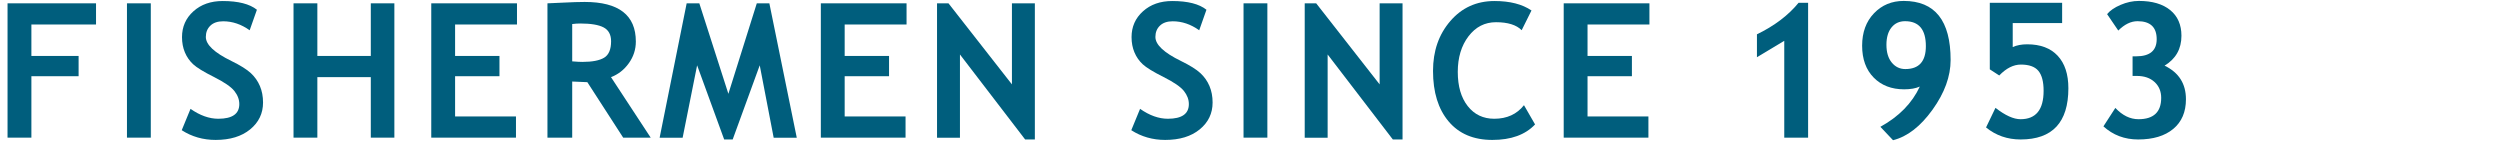
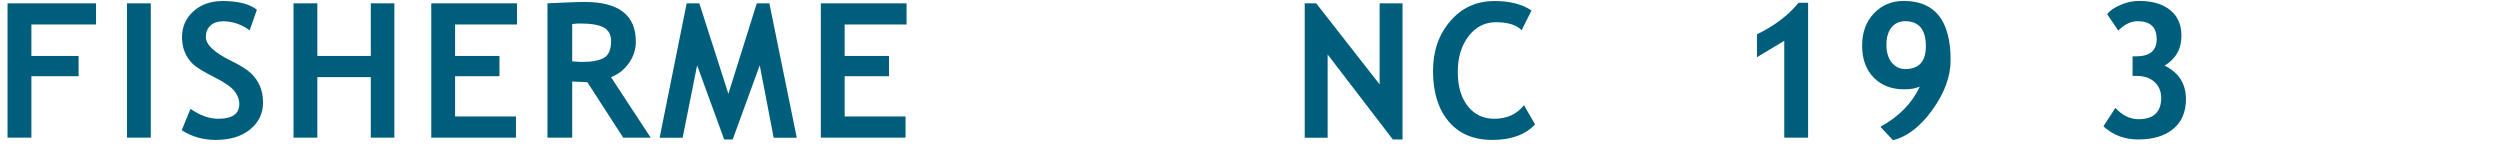
<svg xmlns="http://www.w3.org/2000/svg" width="100%" height="100%" viewBox="0 0 143 9" version="1.1" xml:space="preserve" style="fill-rule:evenodd;clip-rule:evenodd;stroke-linejoin:round;stroke-miterlimit:2;">
  <g transform="matrix(0.895,0,0,0.895,-9.622,6.296)">
    <g id="Capa1">
      <g>
        <path d="M12.757,-5.469L12.757,-3.459L15.774,-3.459L15.774,-2.164L12.757,-2.164L12.757,1.762L11.233,1.762L11.233,-6.822L16.888,-6.822L16.888,-5.469L12.757,-5.469Z" style="fill:rgb(0,94,125);fill-rule:nonzero;" />
        <rect x="18.865" y="-6.822" width="1.523" height="8.584" style="fill:rgb(0,94,125);fill-rule:nonzero;" />
        <path d="M22.365,1.287L22.927,-0.078C23.529,0.344 24.121,0.555 24.703,0.555C25.597,0.555 26.045,0.242 26.045,-0.383C26.045,-0.676 25.939,-0.955 25.728,-1.221C25.517,-1.486 25.083,-1.784 24.425,-2.114C23.766,-2.444 23.323,-2.716 23.094,-2.929C22.866,-3.142 22.69,-3.394 22.567,-3.687C22.444,-3.98 22.383,-4.305 22.383,-4.66C22.383,-5.324 22.626,-5.875 23.112,-6.312C23.598,-6.75 24.222,-6.969 24.984,-6.969C25.976,-6.969 26.705,-6.783 27.17,-6.412L26.707,-5.1C26.172,-5.482 25.607,-5.674 25.013,-5.674C24.662,-5.674 24.389,-5.581 24.196,-5.395C24.003,-5.21 23.906,-4.969 23.906,-4.672C23.906,-4.18 24.451,-3.668 25.541,-3.137C26.115,-2.855 26.529,-2.597 26.783,-2.36C27.037,-2.124 27.23,-1.849 27.363,-1.534C27.496,-1.22 27.562,-0.869 27.562,-0.482C27.562,0.213 27.288,0.785 26.739,1.234C26.19,1.684 25.455,1.908 24.533,1.908C23.732,1.908 23.009,1.701 22.365,1.287Z" style="fill:rgb(0,94,125);fill-rule:nonzero;" />
        <path d="M34.449,1.762L34.449,-2.105L31.033,-2.105L31.033,1.762L29.51,1.762L29.51,-6.822L31.033,-6.822L31.033,-3.459L34.449,-3.459L34.449,-6.822L35.955,-6.822L35.955,1.762L34.449,1.762Z" style="fill:rgb(0,94,125);fill-rule:nonzero;" />
        <path d="M39.836,-5.469L39.836,-3.459L42.672,-3.459L42.672,-2.164L39.836,-2.164L39.836,0.408L43.727,0.408L43.727,1.762L38.313,1.762L38.313,-6.822L43.792,-6.822L43.792,-5.469L39.836,-5.469Z" style="fill:rgb(0,94,125);fill-rule:nonzero;" />
        <path d="M50.579,1.762L48.288,-1.783C48.058,-1.787 47.735,-1.801 47.321,-1.824L47.321,1.762L45.739,1.762L45.739,-6.822C45.825,-6.822 46.155,-6.837 46.729,-6.866C47.304,-6.895 47.767,-6.91 48.118,-6.91C50.298,-6.91 51.388,-6.066 51.388,-4.379C51.388,-3.871 51.237,-3.408 50.936,-2.99C50.636,-2.572 50.257,-2.277 49.8,-2.105L52.337,1.762L50.579,1.762ZM47.321,-5.498L47.321,-3.113C47.602,-3.09 47.817,-3.078 47.966,-3.078C48.602,-3.078 49.068,-3.168 49.363,-3.348C49.658,-3.527 49.806,-3.877 49.806,-4.396C49.806,-4.818 49.647,-5.113 49.331,-5.281C49.015,-5.449 48.517,-5.533 47.837,-5.533C47.673,-5.533 47.501,-5.521 47.321,-5.498Z" style="fill:rgb(0,94,125);fill-rule:nonzero;" />
        <path d="M61.673,1.768L60.197,1.768L59.306,-2.861L57.577,1.879L57.033,1.879L55.304,-2.861L54.378,1.768L52.908,1.768L54.636,-6.822L55.445,-6.822L57.302,-1.039L59.118,-6.822L59.921,-6.822L61.673,1.768Z" style="fill:rgb(0,94,125);fill-rule:nonzero;" />
        <path d="M64.734,-5.469L64.734,-3.459L67.57,-3.459L67.57,-2.164L64.734,-2.164L64.734,0.408L68.625,0.408L68.625,1.762L63.211,1.762L63.211,-6.822L68.689,-6.822L68.689,-5.469L64.734,-5.469Z" style="fill:rgb(0,94,125);fill-rule:nonzero;" />
-         <path d="M76.268,1.879L72.102,-3.553L72.102,1.768L70.637,1.768L70.637,-6.822L71.369,-6.822L75.424,-1.642L75.424,-6.822L76.889,-6.822L76.889,1.879L76.268,1.879Z" style="fill:rgb(0,94,125);fill-rule:nonzero;" />
-         <path d="M83.052,1.287L83.614,-0.078C84.216,0.344 84.808,0.555 85.39,0.555C86.284,0.555 86.731,0.242 86.731,-0.383C86.731,-0.676 86.626,-0.955 86.415,-1.221C86.204,-1.486 85.769,-1.784 85.111,-2.114C84.453,-2.444 84.01,-2.716 83.781,-2.929C83.553,-3.142 83.377,-3.394 83.254,-3.687C83.131,-3.98 83.069,-4.305 83.069,-4.66C83.069,-5.324 83.312,-5.875 83.799,-6.312C84.285,-6.75 84.909,-6.969 85.671,-6.969C86.663,-6.969 87.392,-6.783 87.856,-6.412L87.393,-5.1C86.858,-5.482 86.294,-5.674 85.7,-5.674C85.349,-5.674 85.076,-5.581 84.883,-5.395C84.689,-5.21 84.593,-4.969 84.593,-4.672C84.593,-4.18 85.138,-3.668 86.227,-3.137C86.802,-2.855 87.216,-2.597 87.47,-2.36C87.724,-2.124 87.917,-1.849 88.05,-1.534C88.183,-1.22 88.249,-0.869 88.249,-0.482C88.249,0.213 87.975,0.785 87.426,1.234C86.877,1.684 86.142,1.908 85.22,1.908C84.419,1.908 83.696,1.701 83.052,1.287Z" style="fill:rgb(0,94,125);fill-rule:nonzero;" />
-         <rect x="90.226" y="-6.822" width="1.523" height="8.584" style="fill:rgb(0,94,125);fill-rule:nonzero;" />
        <path d="M99.767,1.879L95.601,-3.553L95.601,1.768L94.136,1.768L94.136,-6.822L94.869,-6.822L98.924,-1.642L98.924,-6.822L100.388,-6.822L100.388,1.879L99.767,1.879Z" style="fill:rgb(0,94,125);fill-rule:nonzero;" />
        <path d="M108.629,-6.365L108.002,-5.105C107.662,-5.445 107.115,-5.615 106.361,-5.615C105.647,-5.615 105.061,-5.315 104.604,-4.716C104.147,-4.116 103.918,-3.357 103.918,-2.439C103.918,-1.521 104.13,-0.793 104.554,-0.254C104.978,0.285 105.543,0.555 106.25,0.555C107.059,0.555 107.692,0.266 108.149,-0.312L108.858,0.918C108.236,1.578 107.326,1.908 106.127,1.908C104.928,1.908 103.996,1.514 103.332,0.725C102.668,-0.064 102.336,-1.141 102.336,-2.504C102.336,-3.773 102.704,-4.835 103.441,-5.688C104.177,-6.542 105.119,-6.969 106.268,-6.969C107.252,-6.969 108.039,-6.767 108.629,-6.365Z" style="fill:rgb(0,94,125);fill-rule:nonzero;" />
-         <path d="M112.211,-5.469L112.211,-3.459L115.047,-3.459L115.047,-2.164L112.211,-2.164L112.211,0.408L116.102,0.408L116.102,1.762L110.688,1.762L110.688,-6.822L116.167,-6.822L116.167,-5.469L112.211,-5.469Z" style="fill:rgb(0,94,125);fill-rule:nonzero;" />
        <path d="M124.784,1.762L124.784,-4.426L123.038,-3.377L123.038,-4.842C124.159,-5.385 125.046,-6.057 125.699,-6.857L126.308,-6.857L126.308,1.762L124.784,1.762Z" style="fill:rgb(0,94,125);fill-rule:nonzero;" />
        <path d="M131.736,1.926L130.927,1.07C132.115,0.414 132.955,-0.443 133.447,-1.502C133.185,-1.385 132.851,-1.326 132.445,-1.326C131.64,-1.326 130.992,-1.576 130.5,-2.076C130.008,-2.576 129.761,-3.256 129.761,-4.115C129.761,-4.967 130.013,-5.656 130.517,-6.184C131.021,-6.711 131.654,-6.975 132.416,-6.975C134.416,-6.975 135.416,-5.717 135.416,-3.201C135.416,-2.154 135.03,-1.095 134.258,-0.022C133.487,1.05 132.646,1.699 131.736,1.926ZM131.314,-4.174C131.314,-3.693 131.427,-3.314 131.654,-3.037C131.881,-2.76 132.17,-2.621 132.521,-2.621C133.396,-2.621 133.834,-3.109 133.834,-4.086C133.834,-5.148 133.39,-5.68 132.504,-5.68C132.14,-5.68 131.851,-5.546 131.636,-5.278C131.422,-5.011 131.314,-4.642 131.314,-4.174Z" style="fill:rgb(0,94,125);fill-rule:nonzero;" />
-         <path d="M137.68,1.111L138.283,-0.142C138.904,0.342 139.438,0.584 139.883,0.584C140.867,0.584 141.359,-0.021 141.359,-1.232C141.359,-1.814 141.248,-2.239 141.025,-2.507C140.803,-2.774 140.43,-2.908 139.906,-2.908C139.434,-2.908 138.973,-2.676 138.524,-2.211L137.92,-2.603L137.92,-6.857L142.543,-6.857L142.543,-5.562L139.385,-5.562L139.385,-4.027C139.643,-4.144 139.951,-4.203 140.311,-4.203C141.154,-4.203 141.804,-3.959 142.259,-3.471C142.714,-2.982 142.942,-2.291 142.942,-1.396C142.942,0.787 141.924,1.879 139.889,1.879C139.045,1.879 138.309,1.623 137.68,1.111Z" style="fill:rgb(0,94,125);fill-rule:nonzero;" />
        <path d="M145.182,1.041L145.944,-0.137C146.397,0.344 146.889,0.584 147.42,0.584C148.389,0.584 148.874,0.129 148.874,-0.781C148.874,-1.195 148.733,-1.532 148.452,-1.792C148.17,-2.052 147.792,-2.182 147.315,-2.182L147.045,-2.182L147.045,-3.435L147.274,-3.435C148.149,-3.435 148.586,-3.801 148.586,-4.531C148.586,-5.297 148.178,-5.68 147.362,-5.68C146.94,-5.68 146.53,-5.48 146.131,-5.082L145.417,-6.131C145.6,-6.357 145.887,-6.555 146.278,-6.723C146.668,-6.891 147.059,-6.975 147.45,-6.975C148.305,-6.975 148.972,-6.779 149.451,-6.389C149.929,-5.998 150.168,-5.451 150.168,-4.748C150.168,-3.912 149.809,-3.275 149.09,-2.838C150,-2.4 150.456,-1.685 150.456,-0.693C150.456,0.123 150.185,0.756 149.644,1.205C149.103,1.654 148.356,1.879 147.403,1.879C146.536,1.879 145.795,1.6 145.182,1.041Z" style="fill:rgb(0,94,125);fill-rule:nonzero;" />
      </g>
    </g>
  </g>
</svg>